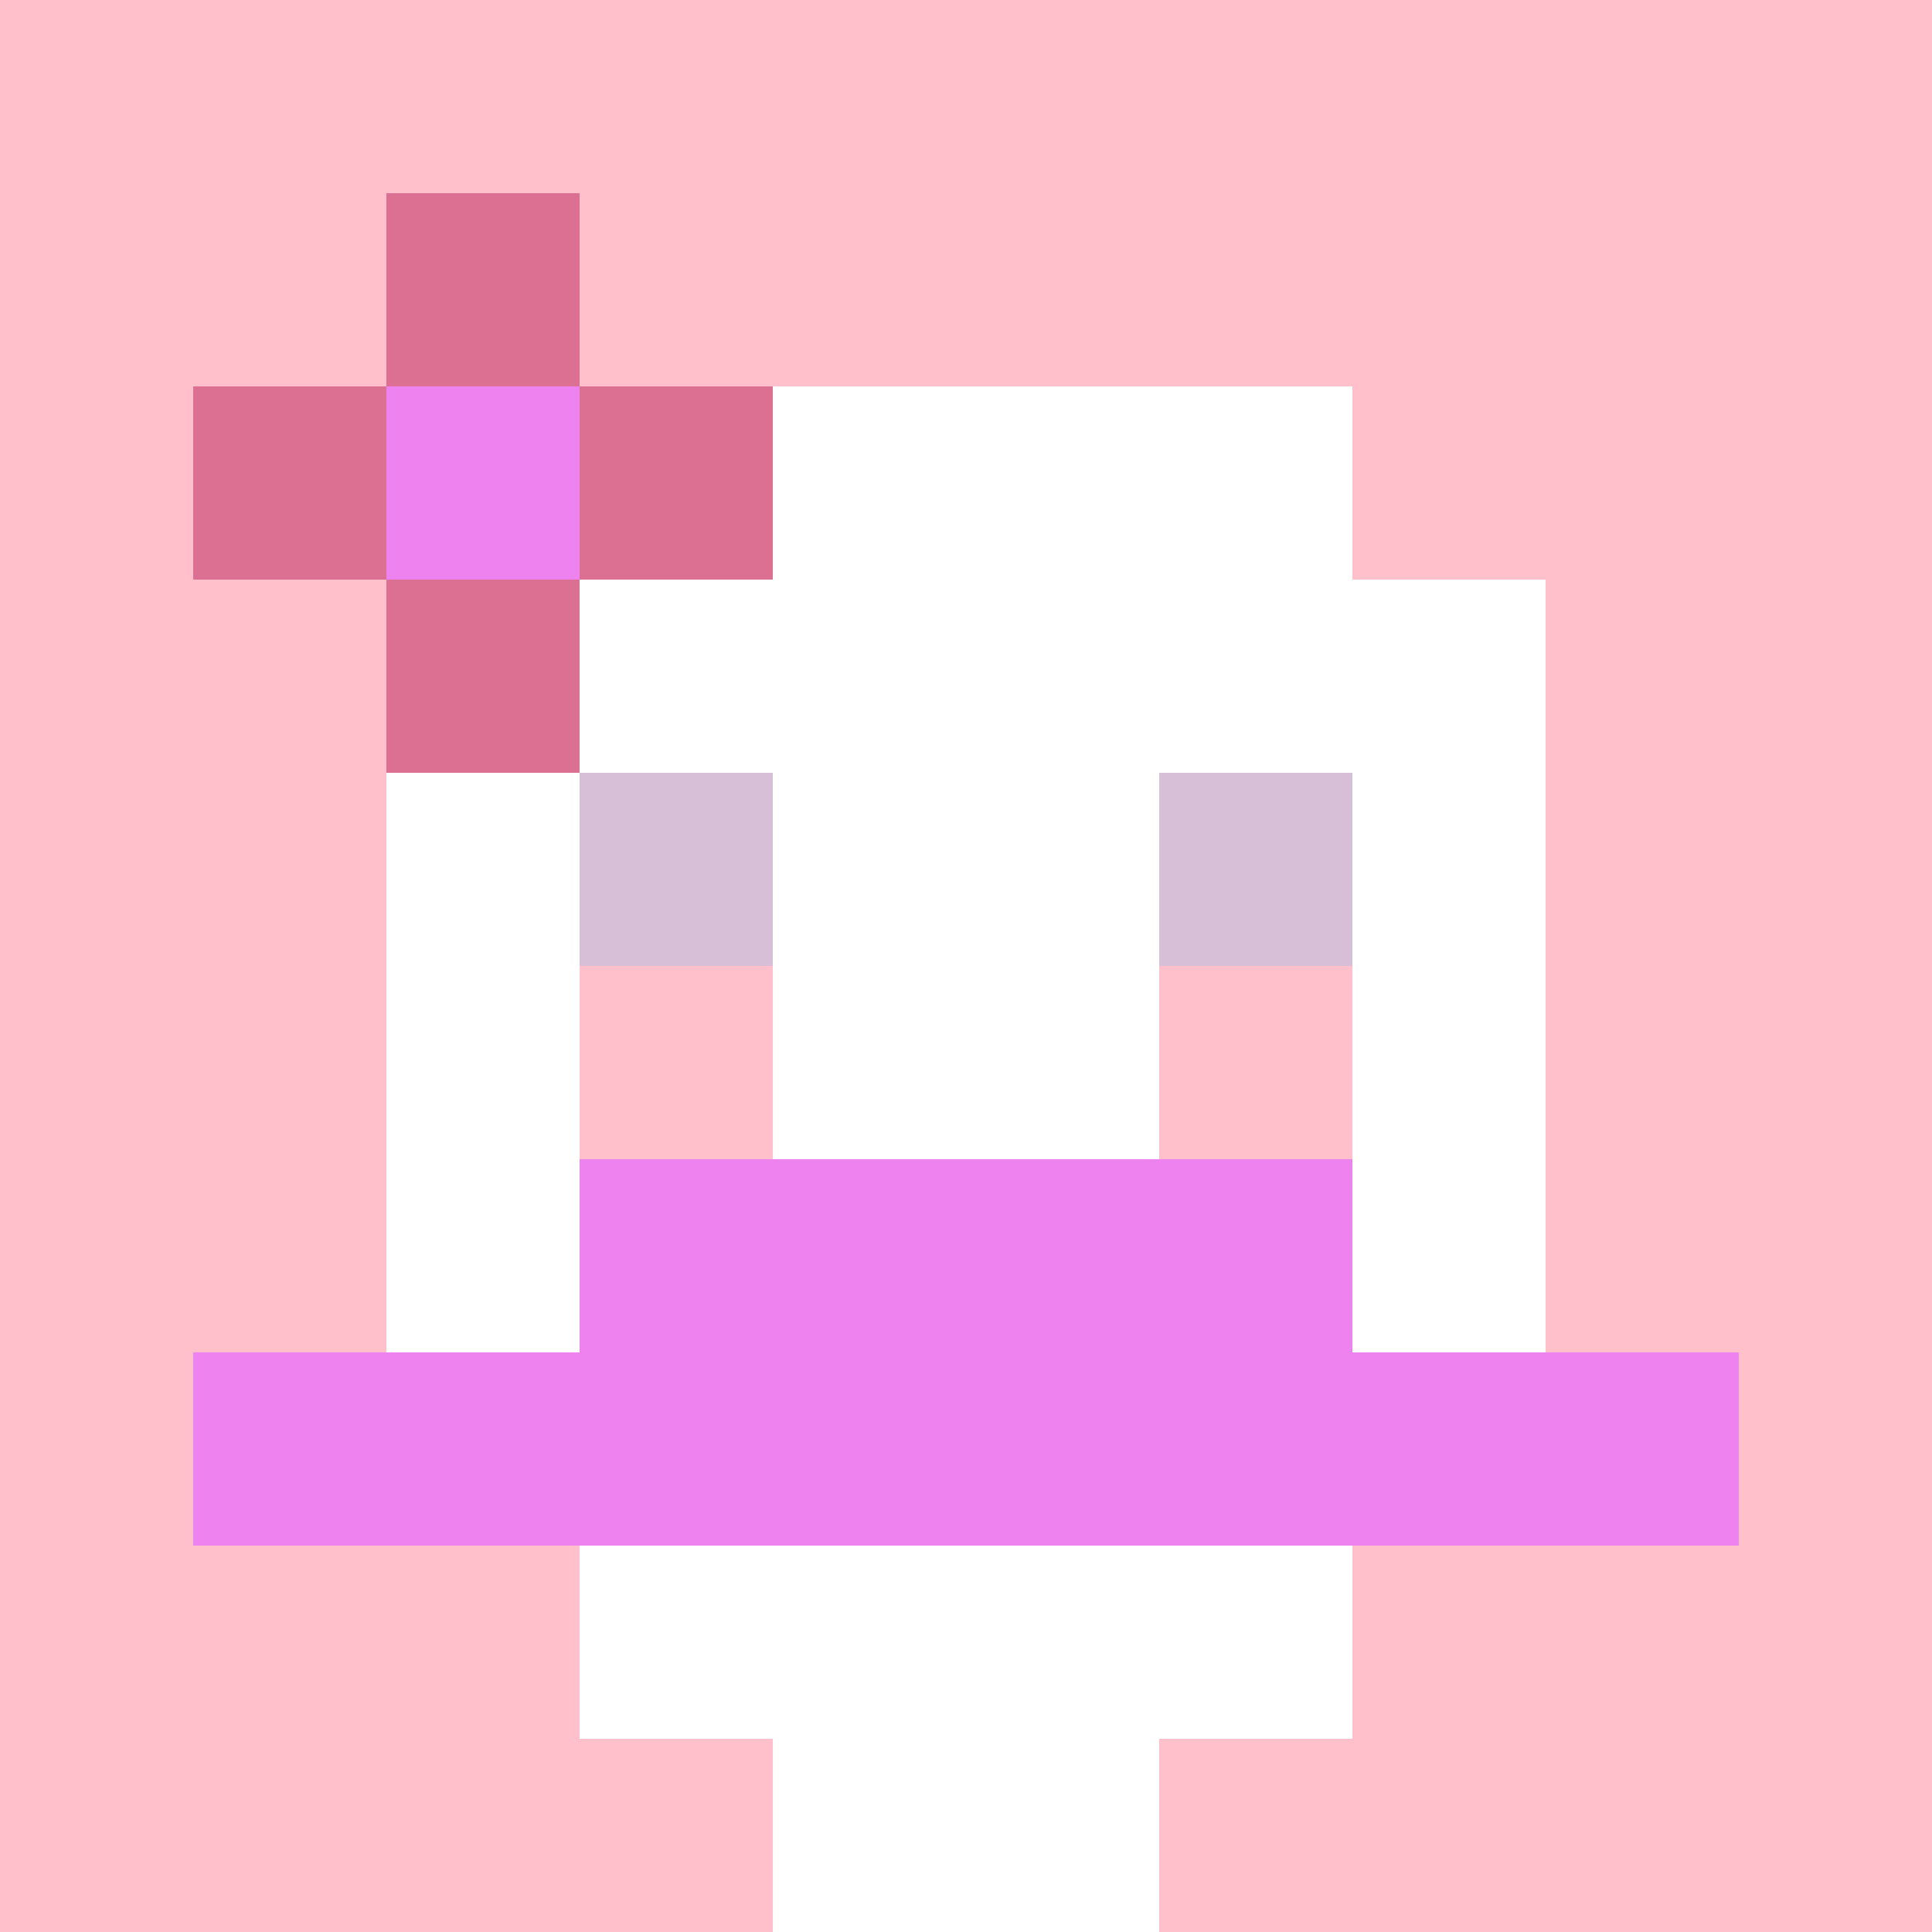
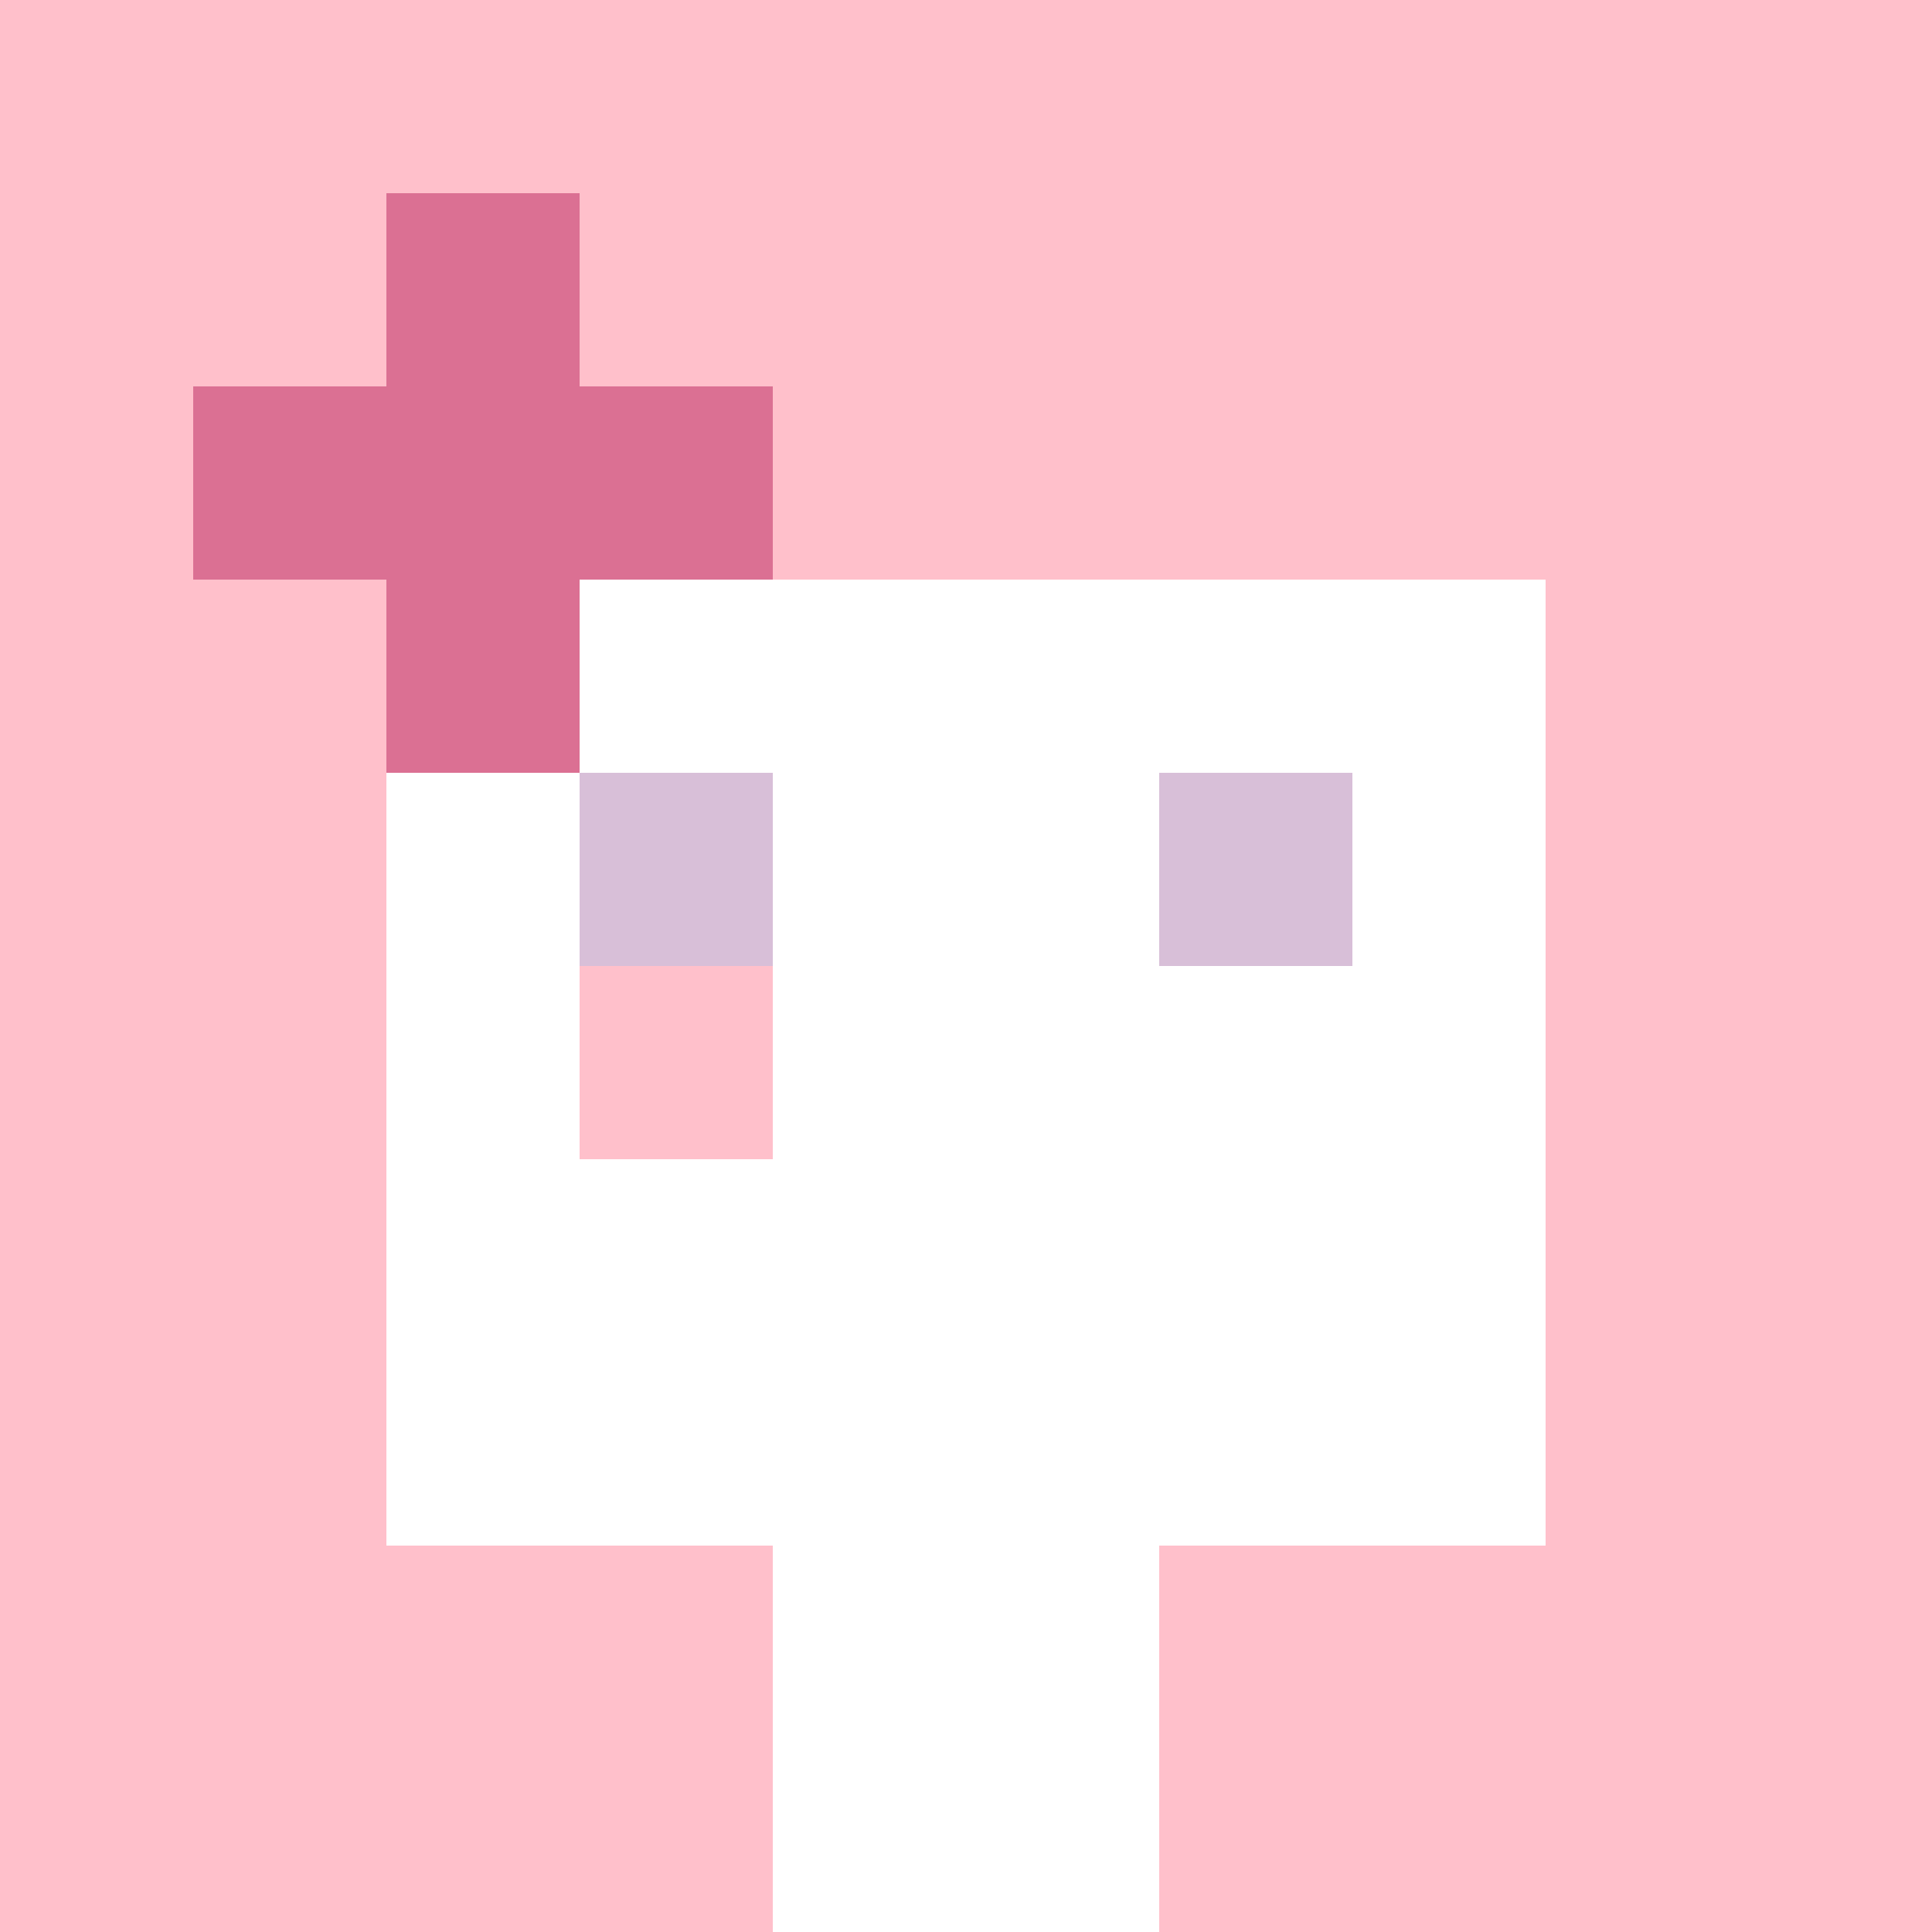
<svg xmlns="http://www.w3.org/2000/svg" version="1.1" width="600" height="600" viewBox="0 0 123 123">
  <title>'goose-pfp-flower' by Dmitri Cherniak</title>
  <desc>The Goose Is Loose (Pink Edition)</desc>
  <rect width="100%" height="100%" fill="#060404" />
  <g>
    <g id="0-0">
      <rect x="0" y="0" height="123" width="123" fill="#FFC0CB" />
      <g>
-         <rect id="0-0-3-2-4-7" x="36.9" y="24.6" width="49.2" height="86.1" fill="#FFFFFF" />
        <rect id="0-0-2-3-6-5" x="24.6" y="36.9" width="73.8" height="61.5" fill="#FFFFFF" />
        <rect id="0-0-4-8-2-2" x="49.2" y="98.4" width="24.6" height="24.6" fill="#FFFFFF" />
-         <rect id="0-0-1-7-8-1" x="12.3" y="86.1" width="98.4" height="12.3" fill="#EE82EE" />
-         <rect id="0-0-3-6-4-2" x="36.9" y="73.8" width="49.2" height="24.6" fill="#EE82EE" />
        <rect id="0-0-3-4-1-1" x="36.9" y="49.2" width="12.3" height="12.3" fill="#D8BFD8" />
        <rect id="0-0-6-4-1-1" x="73.8" y="49.2" width="12.3" height="12.3" fill="#D8BFD8" />
        <rect id="0-0-3-5-1-1" x="36.9" y="61.5" width="12.3" height="12.3" fill="#FFC0CB" />
-         <rect id="0-0-6-5-1-1" x="73.8" y="61.5" width="12.3" height="12.3" fill="#FFC0CB" />
        <rect id="0-0-1-2-3-1" x="12.3" y="24.6" width="36.9" height="12.3" fill="#DB7093" />
        <rect id="0-0-2-1-1-3" x="24.6" y="12.3" width="12.3" height="36.9" fill="#DB7093" />
-         <rect id="0-0-2-2-1-1" x="24.6" y="24.6" width="12.3" height="12.3" fill="#EE82EE" />
      </g>
    </g>
  </g>
</svg>